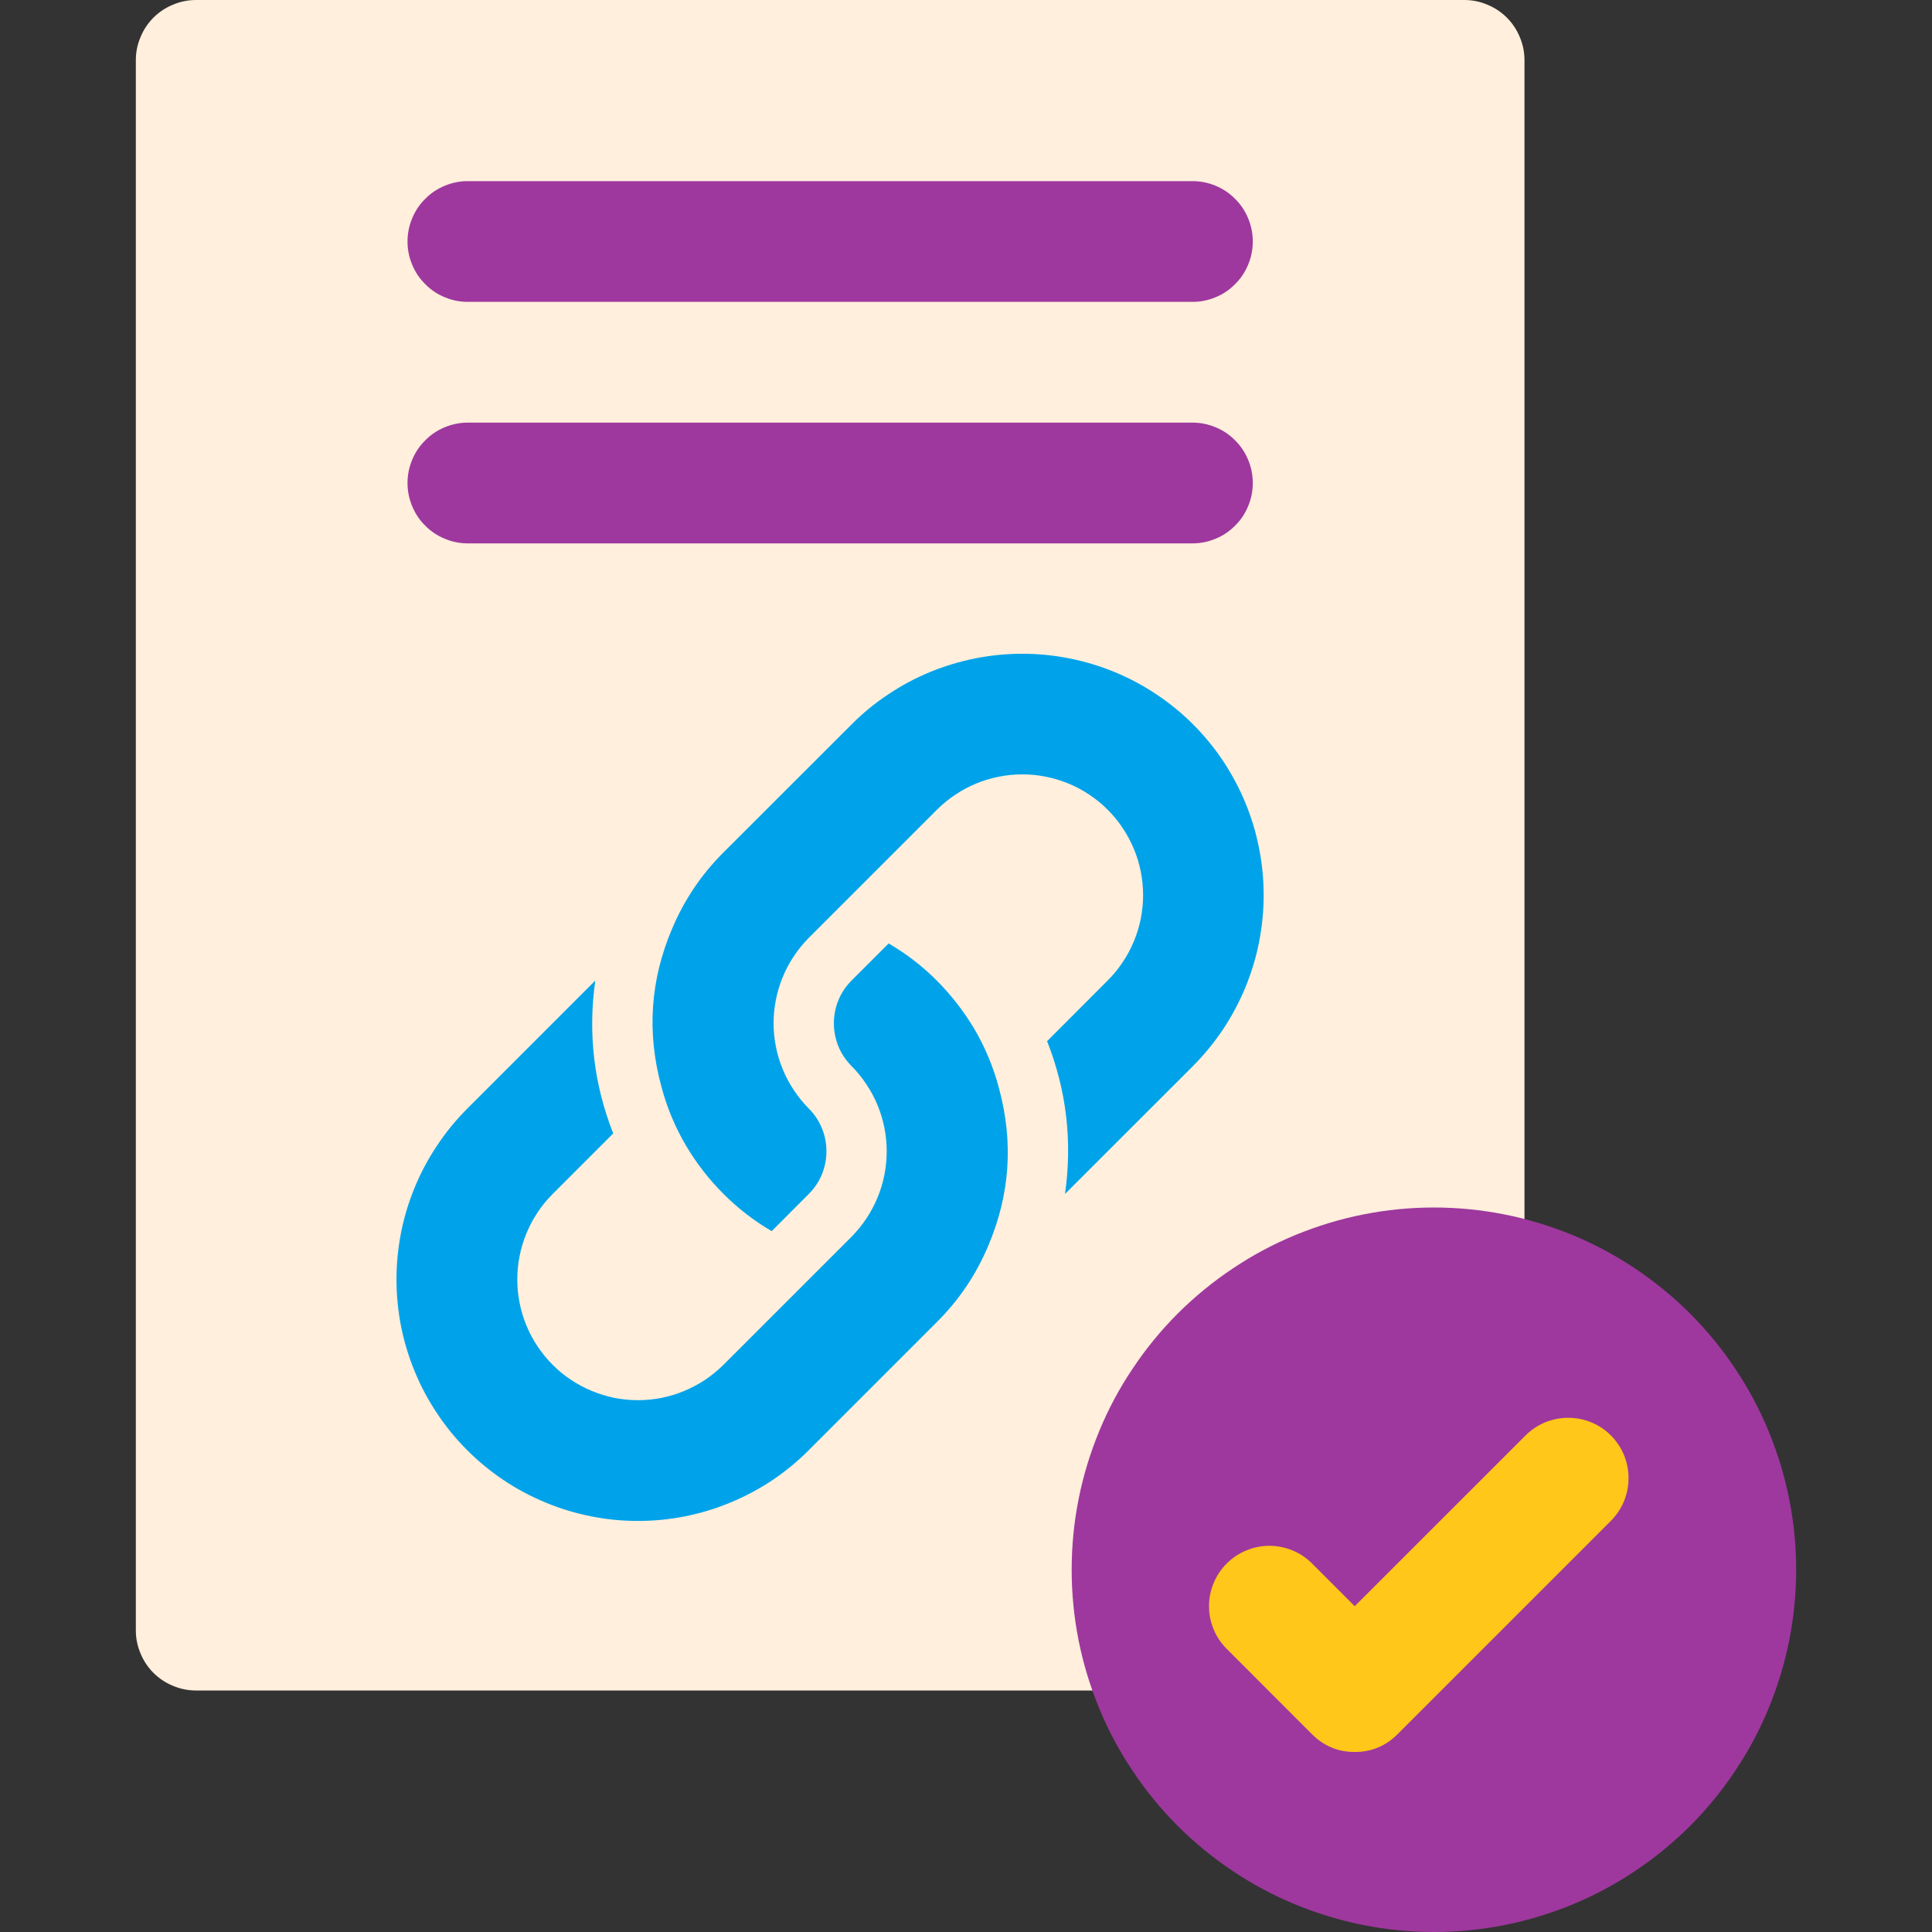
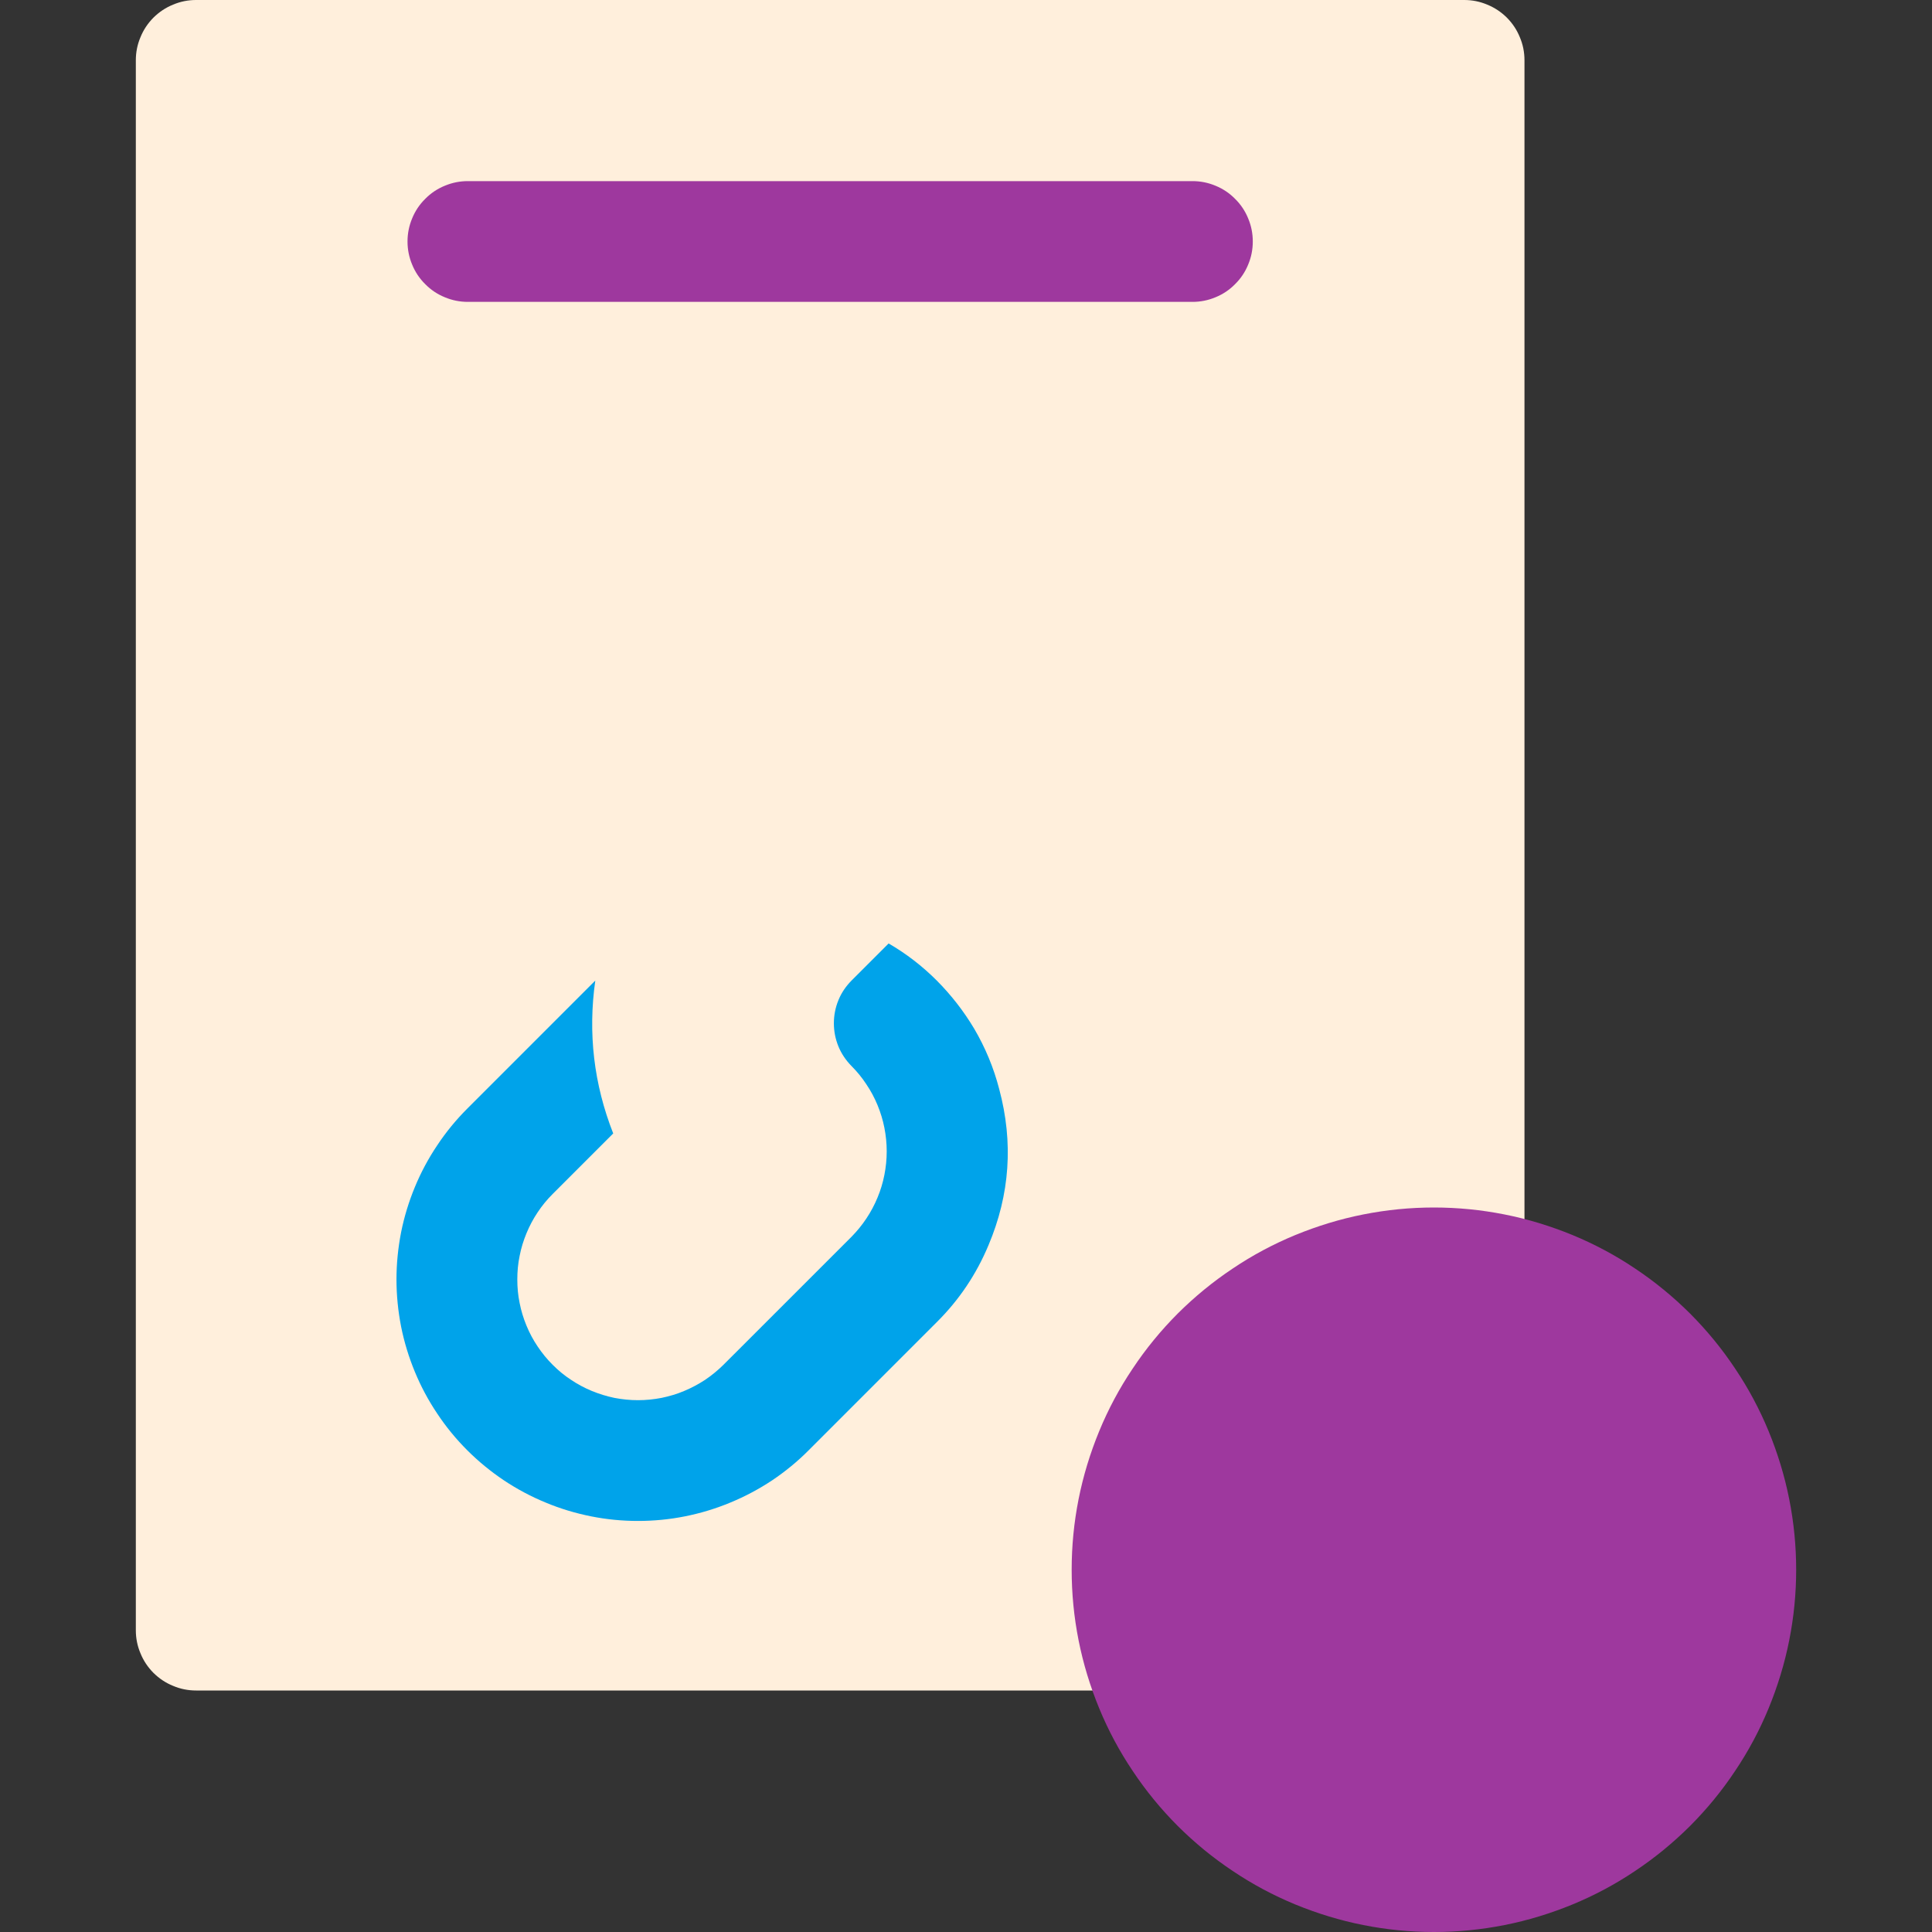
<svg xmlns="http://www.w3.org/2000/svg" width="100" zoomAndPan="magnify" viewBox="0 0 75 75" height="100" preserveAspectRatio="xMidYMid meet" version="1.0">
  <rect x="0" y="0" width="75" height="75" fill="#333333" stroke="none" />
  <defs>
    <clipPath id="b959354519">
      <path d="M 5.25 0 L 60 0 L 60 66 L 5.25 66 Z M 5.25 0 " clip-rule="nonzero" />
    </clipPath>
    <clipPath id="375d372a7d">
      <path d="M 41 46 L 69.75 46 L 69.75 75 L 41 75 Z M 41 46 " clip-rule="nonzero" />
    </clipPath>
  </defs>
  <g clip-path="url(#b959354519)">
    <path fill="#ffefdc" d="M 7.613 0 L 56.84 0 C 57.152 0 57.449 0.059 57.734 0.18 C 58.023 0.297 58.273 0.465 58.496 0.684 C 58.715 0.906 58.883 1.156 59 1.445 C 59.121 1.73 59.18 2.027 59.18 2.34 L 59.18 63.285 C 59.18 63.598 59.121 63.895 59 64.18 C 58.883 64.469 58.715 64.719 58.496 64.941 C 58.273 65.16 58.023 65.328 57.734 65.445 C 57.449 65.566 57.152 65.625 56.84 65.625 L 7.613 65.625 C 7.301 65.625 7.004 65.566 6.719 65.445 C 6.43 65.328 6.18 65.16 5.957 64.941 C 5.738 64.719 5.57 64.469 5.453 64.18 C 5.332 63.895 5.273 63.598 5.273 63.285 L 5.273 2.34 C 5.273 2.027 5.332 1.73 5.453 1.445 C 5.57 1.156 5.738 0.906 5.957 0.684 C 6.18 0.465 6.43 0.297 6.719 0.18 C 7.004 0.059 7.301 0 7.613 0 Z M 7.613 0 " fill-opacity="1" fill-rule="nonzero" />
  </g>
  <path fill="#00a3ea" d="M 37.816 39.93 C 37.41 39.25 36.926 38.629 36.367 38.066 C 35.805 37.504 35.184 37.023 34.496 36.625 L 33.055 38.066 C 32.836 38.289 32.664 38.539 32.547 38.828 C 32.43 39.113 32.371 39.414 32.371 39.723 C 32.371 40.035 32.43 40.332 32.547 40.621 C 32.664 40.906 32.836 41.16 33.055 41.383 C 33.27 41.598 33.465 41.836 33.633 42.094 C 33.805 42.348 33.949 42.617 34.066 42.902 C 34.184 43.188 34.273 43.48 34.332 43.781 C 34.391 44.082 34.422 44.387 34.422 44.695 C 34.422 45.004 34.391 45.309 34.332 45.609 C 34.273 45.91 34.184 46.207 34.066 46.488 C 33.949 46.773 33.805 47.043 33.633 47.301 C 33.465 47.555 33.27 47.793 33.055 48.012 L 28.082 52.984 C 27.863 53.199 27.625 53.395 27.371 53.566 C 27.113 53.734 26.844 53.879 26.562 53.996 C 26.277 54.117 25.984 54.203 25.68 54.266 C 25.379 54.324 25.074 54.355 24.766 54.355 C 24.461 54.355 24.156 54.324 23.852 54.266 C 23.551 54.203 23.258 54.113 22.973 53.996 C 22.691 53.879 22.418 53.734 22.164 53.562 C 21.906 53.395 21.672 53.199 21.453 52.98 C 21.234 52.762 21.043 52.527 20.871 52.27 C 20.699 52.016 20.555 51.746 20.438 51.461 C 20.32 51.176 20.23 50.883 20.172 50.582 C 20.109 50.281 20.082 49.977 20.082 49.668 C 20.082 49.359 20.109 49.055 20.172 48.754 C 20.23 48.453 20.32 48.16 20.438 47.875 C 20.555 47.59 20.699 47.32 20.871 47.062 C 21.039 46.809 21.234 46.57 21.453 46.352 L 23.805 44 C 23.051 42.082 22.82 40.105 23.109 38.066 L 18.137 43.039 C 17.703 43.473 17.312 43.949 16.973 44.461 C 16.629 44.973 16.34 45.512 16.105 46.082 C 15.871 46.648 15.691 47.234 15.57 47.84 C 15.453 48.441 15.391 49.051 15.391 49.668 C 15.391 50.285 15.453 50.895 15.57 51.496 C 15.691 52.102 15.871 52.688 16.105 53.254 C 16.34 53.824 16.629 54.363 16.973 54.875 C 17.312 55.387 17.703 55.863 18.137 56.297 C 18.574 56.734 19.047 57.121 19.559 57.465 C 20.07 57.805 20.609 58.094 21.18 58.328 C 21.746 58.566 22.336 58.742 22.938 58.863 C 23.543 58.984 24.152 59.043 24.766 59.043 C 25.383 59.043 25.992 58.984 26.598 58.863 C 27.199 58.742 27.785 58.566 28.355 58.328 C 28.922 58.094 29.465 57.805 29.977 57.465 C 30.488 57.121 30.961 56.734 31.395 56.297 L 36.375 51.316 C 37.238 50.457 37.902 49.465 38.371 48.344 C 39.207 46.367 39.344 44.348 38.789 42.277 C 38.574 41.449 38.25 40.668 37.816 39.93 Z M 37.816 39.93 " fill-opacity="1" fill-rule="nonzero" />
-   <path fill="#00a3ea" d="M 46.316 28.121 C 45.879 27.684 45.406 27.297 44.895 26.957 C 44.383 26.613 43.84 26.324 43.273 26.09 C 42.703 25.855 42.117 25.68 41.516 25.559 C 40.91 25.438 40.301 25.379 39.688 25.379 C 39.07 25.379 38.461 25.438 37.859 25.559 C 37.254 25.68 36.668 25.855 36.098 26.09 C 35.531 26.324 34.992 26.613 34.48 26.957 C 33.965 27.297 33.492 27.684 33.059 28.121 L 28.078 33.098 C 27.215 33.961 26.551 34.953 26.082 36.074 C 25.246 38.047 25.109 40.07 25.664 42.141 C 25.879 42.969 26.203 43.75 26.637 44.484 C 27.043 45.168 27.527 45.789 28.086 46.348 C 28.648 46.91 29.27 47.391 29.957 47.793 L 31.398 46.348 C 31.617 46.129 31.789 45.875 31.906 45.59 C 32.023 45.301 32.082 45.004 32.082 44.691 C 32.082 44.383 32.023 44.082 31.906 43.797 C 31.789 43.508 31.617 43.254 31.398 43.035 C 31.184 42.816 30.988 42.582 30.82 42.324 C 30.648 42.066 30.504 41.797 30.387 41.512 C 30.27 41.23 30.18 40.938 30.121 40.633 C 30.059 40.332 30.031 40.027 30.031 39.719 C 30.031 39.414 30.059 39.109 30.121 38.805 C 30.18 38.504 30.27 38.211 30.387 37.926 C 30.504 37.645 30.648 37.371 30.82 37.117 C 30.988 36.859 31.184 36.625 31.398 36.406 L 36.371 31.434 C 36.59 31.215 36.828 31.023 37.082 30.852 C 37.34 30.68 37.609 30.535 37.891 30.418 C 38.176 30.301 38.469 30.211 38.773 30.152 C 39.074 30.09 39.379 30.062 39.688 30.062 C 39.996 30.062 40.301 30.09 40.602 30.152 C 40.902 30.211 41.195 30.301 41.48 30.418 C 41.766 30.535 42.035 30.68 42.289 30.852 C 42.547 31.023 42.785 31.215 43 31.434 C 43.219 31.652 43.414 31.887 43.582 32.145 C 43.754 32.398 43.898 32.672 44.016 32.953 C 44.137 33.238 44.223 33.531 44.285 33.836 C 44.344 34.137 44.375 34.441 44.375 34.75 C 44.375 35.055 44.344 35.359 44.285 35.664 C 44.223 35.965 44.137 36.258 44.016 36.543 C 43.898 36.828 43.754 37.098 43.582 37.352 C 43.414 37.609 43.219 37.844 43 38.062 L 40.648 40.418 C 41.402 42.332 41.633 44.312 41.344 46.348 L 46.316 41.379 C 46.75 40.941 47.137 40.469 47.48 39.957 C 47.82 39.445 48.109 38.902 48.344 38.336 C 48.578 37.766 48.758 37.18 48.875 36.578 C 48.996 35.973 49.055 35.363 49.055 34.75 C 49.055 34.133 48.996 33.523 48.875 32.922 C 48.758 32.316 48.578 31.73 48.344 31.16 C 48.109 30.594 47.82 30.055 47.48 29.539 C 47.137 29.027 46.75 28.555 46.316 28.121 Z M 46.316 28.121 " fill-opacity="1" fill-rule="nonzero" />
-   <path fill="#9e389e" d="M 18.164 16.406 L 46.289 16.406 C 46.602 16.406 46.898 16.465 47.188 16.586 C 47.473 16.703 47.727 16.871 47.945 17.094 C 48.168 17.312 48.336 17.566 48.453 17.852 C 48.574 18.141 48.633 18.438 48.633 18.75 C 48.633 19.062 48.574 19.359 48.453 19.648 C 48.336 19.934 48.168 20.188 47.945 20.406 C 47.727 20.629 47.473 20.797 47.188 20.914 C 46.898 21.035 46.602 21.094 46.289 21.094 L 18.164 21.094 C 17.852 21.094 17.555 21.035 17.266 20.914 C 16.98 20.797 16.727 20.629 16.508 20.406 C 16.285 20.188 16.117 19.934 16 19.648 C 15.879 19.359 15.82 19.062 15.82 18.75 C 15.82 18.438 15.879 18.141 16 17.852 C 16.117 17.566 16.285 17.312 16.508 17.094 C 16.727 16.871 16.98 16.703 17.266 16.586 C 17.555 16.465 17.852 16.406 18.164 16.406 Z M 18.164 16.406 " fill-opacity="1" fill-rule="nonzero" />
  <path fill="#9e389e" d="M 18.164 7.031 L 46.289 7.031 C 46.602 7.031 46.898 7.09 47.188 7.211 C 47.473 7.328 47.727 7.496 47.945 7.719 C 48.168 7.938 48.336 8.191 48.453 8.477 C 48.574 8.766 48.633 9.062 48.633 9.375 C 48.633 9.688 48.574 9.984 48.453 10.273 C 48.336 10.559 48.168 10.812 47.945 11.031 C 47.727 11.254 47.473 11.422 47.188 11.539 C 46.898 11.66 46.602 11.719 46.289 11.719 L 18.164 11.719 C 17.852 11.719 17.555 11.66 17.266 11.539 C 16.98 11.422 16.727 11.254 16.508 11.031 C 16.285 10.812 16.117 10.559 16 10.273 C 15.879 9.984 15.82 9.688 15.82 9.375 C 15.82 9.062 15.879 8.766 16 8.477 C 16.117 8.191 16.285 7.938 16.508 7.719 C 16.727 7.496 16.98 7.328 17.266 7.211 C 17.555 7.09 17.852 7.031 18.164 7.031 Z M 18.164 7.031 " fill-opacity="1" fill-rule="nonzero" />
  <g clip-path="url(#375d372a7d)">
    <path fill="#9e389e" d="M 69.727 60.938 C 69.727 61.859 69.637 62.773 69.457 63.68 C 69.277 64.586 69.008 65.465 68.656 66.32 C 68.305 67.172 67.871 67.984 67.355 68.75 C 66.844 69.52 66.262 70.227 65.609 70.883 C 64.953 71.535 64.246 72.117 63.477 72.629 C 62.711 73.145 61.898 73.578 61.047 73.93 C 60.191 74.281 59.312 74.551 58.406 74.73 C 57.5 74.91 56.586 75 55.664 75 C 54.742 75 53.828 74.91 52.922 74.73 C 52.016 74.551 51.137 74.281 50.281 73.93 C 49.43 73.578 48.617 73.145 47.852 72.629 C 47.082 72.117 46.375 71.535 45.719 70.883 C 45.066 70.227 44.484 69.52 43.973 68.75 C 43.457 67.984 43.023 67.172 42.672 66.32 C 42.32 65.465 42.051 64.586 41.871 63.68 C 41.691 62.773 41.602 61.859 41.602 60.938 C 41.602 60.016 41.691 59.102 41.871 58.195 C 42.051 57.289 42.32 56.41 42.672 55.555 C 43.023 54.703 43.457 53.891 43.973 53.125 C 44.484 52.355 45.066 51.648 45.719 50.992 C 46.375 50.34 47.082 49.758 47.852 49.246 C 48.617 48.73 49.43 48.297 50.281 47.945 C 51.137 47.594 52.016 47.324 52.922 47.145 C 53.828 46.965 54.742 46.875 55.664 46.875 C 56.586 46.875 57.5 46.965 58.406 47.145 C 59.312 47.324 60.191 47.594 61.047 47.945 C 61.898 48.297 62.711 48.73 63.477 49.246 C 64.246 49.758 64.953 50.34 65.609 50.992 C 66.262 51.648 66.844 52.355 67.355 53.125 C 67.871 53.891 68.305 54.703 68.656 55.555 C 69.008 56.41 69.277 57.289 69.457 58.195 C 69.637 59.102 69.727 60.016 69.727 60.938 Z M 69.727 60.938 " fill-opacity="1" fill-rule="nonzero" />
  </g>
-   <path fill="#ffc719" d="M 52.59 68.012 C 51.945 68.012 51.391 67.781 50.934 67.324 L 47.621 64.008 C 47.402 63.789 47.23 63.535 47.113 63.25 C 46.992 62.961 46.934 62.664 46.934 62.352 C 46.934 62.043 46.992 61.742 47.113 61.457 C 47.23 61.168 47.402 60.914 47.621 60.695 C 47.84 60.477 48.094 60.305 48.379 60.188 C 48.668 60.07 48.965 60.008 49.277 60.008 C 49.59 60.008 49.887 60.07 50.176 60.188 C 50.461 60.305 50.715 60.477 50.934 60.695 L 52.59 62.352 L 59.223 55.723 C 59.441 55.504 59.695 55.336 59.98 55.215 C 60.27 55.098 60.566 55.039 60.879 55.039 C 61.188 55.039 61.488 55.098 61.773 55.215 C 62.062 55.336 62.316 55.504 62.535 55.723 C 62.754 55.945 62.922 56.195 63.043 56.484 C 63.16 56.77 63.219 57.07 63.219 57.379 C 63.219 57.691 63.16 57.988 63.043 58.277 C 62.926 58.562 62.754 58.816 62.535 59.039 L 54.25 67.324 C 53.793 67.781 53.238 68.012 52.59 68.012 Z M 52.59 68.012 " fill-opacity="1" fill-rule="nonzero" />
</svg>